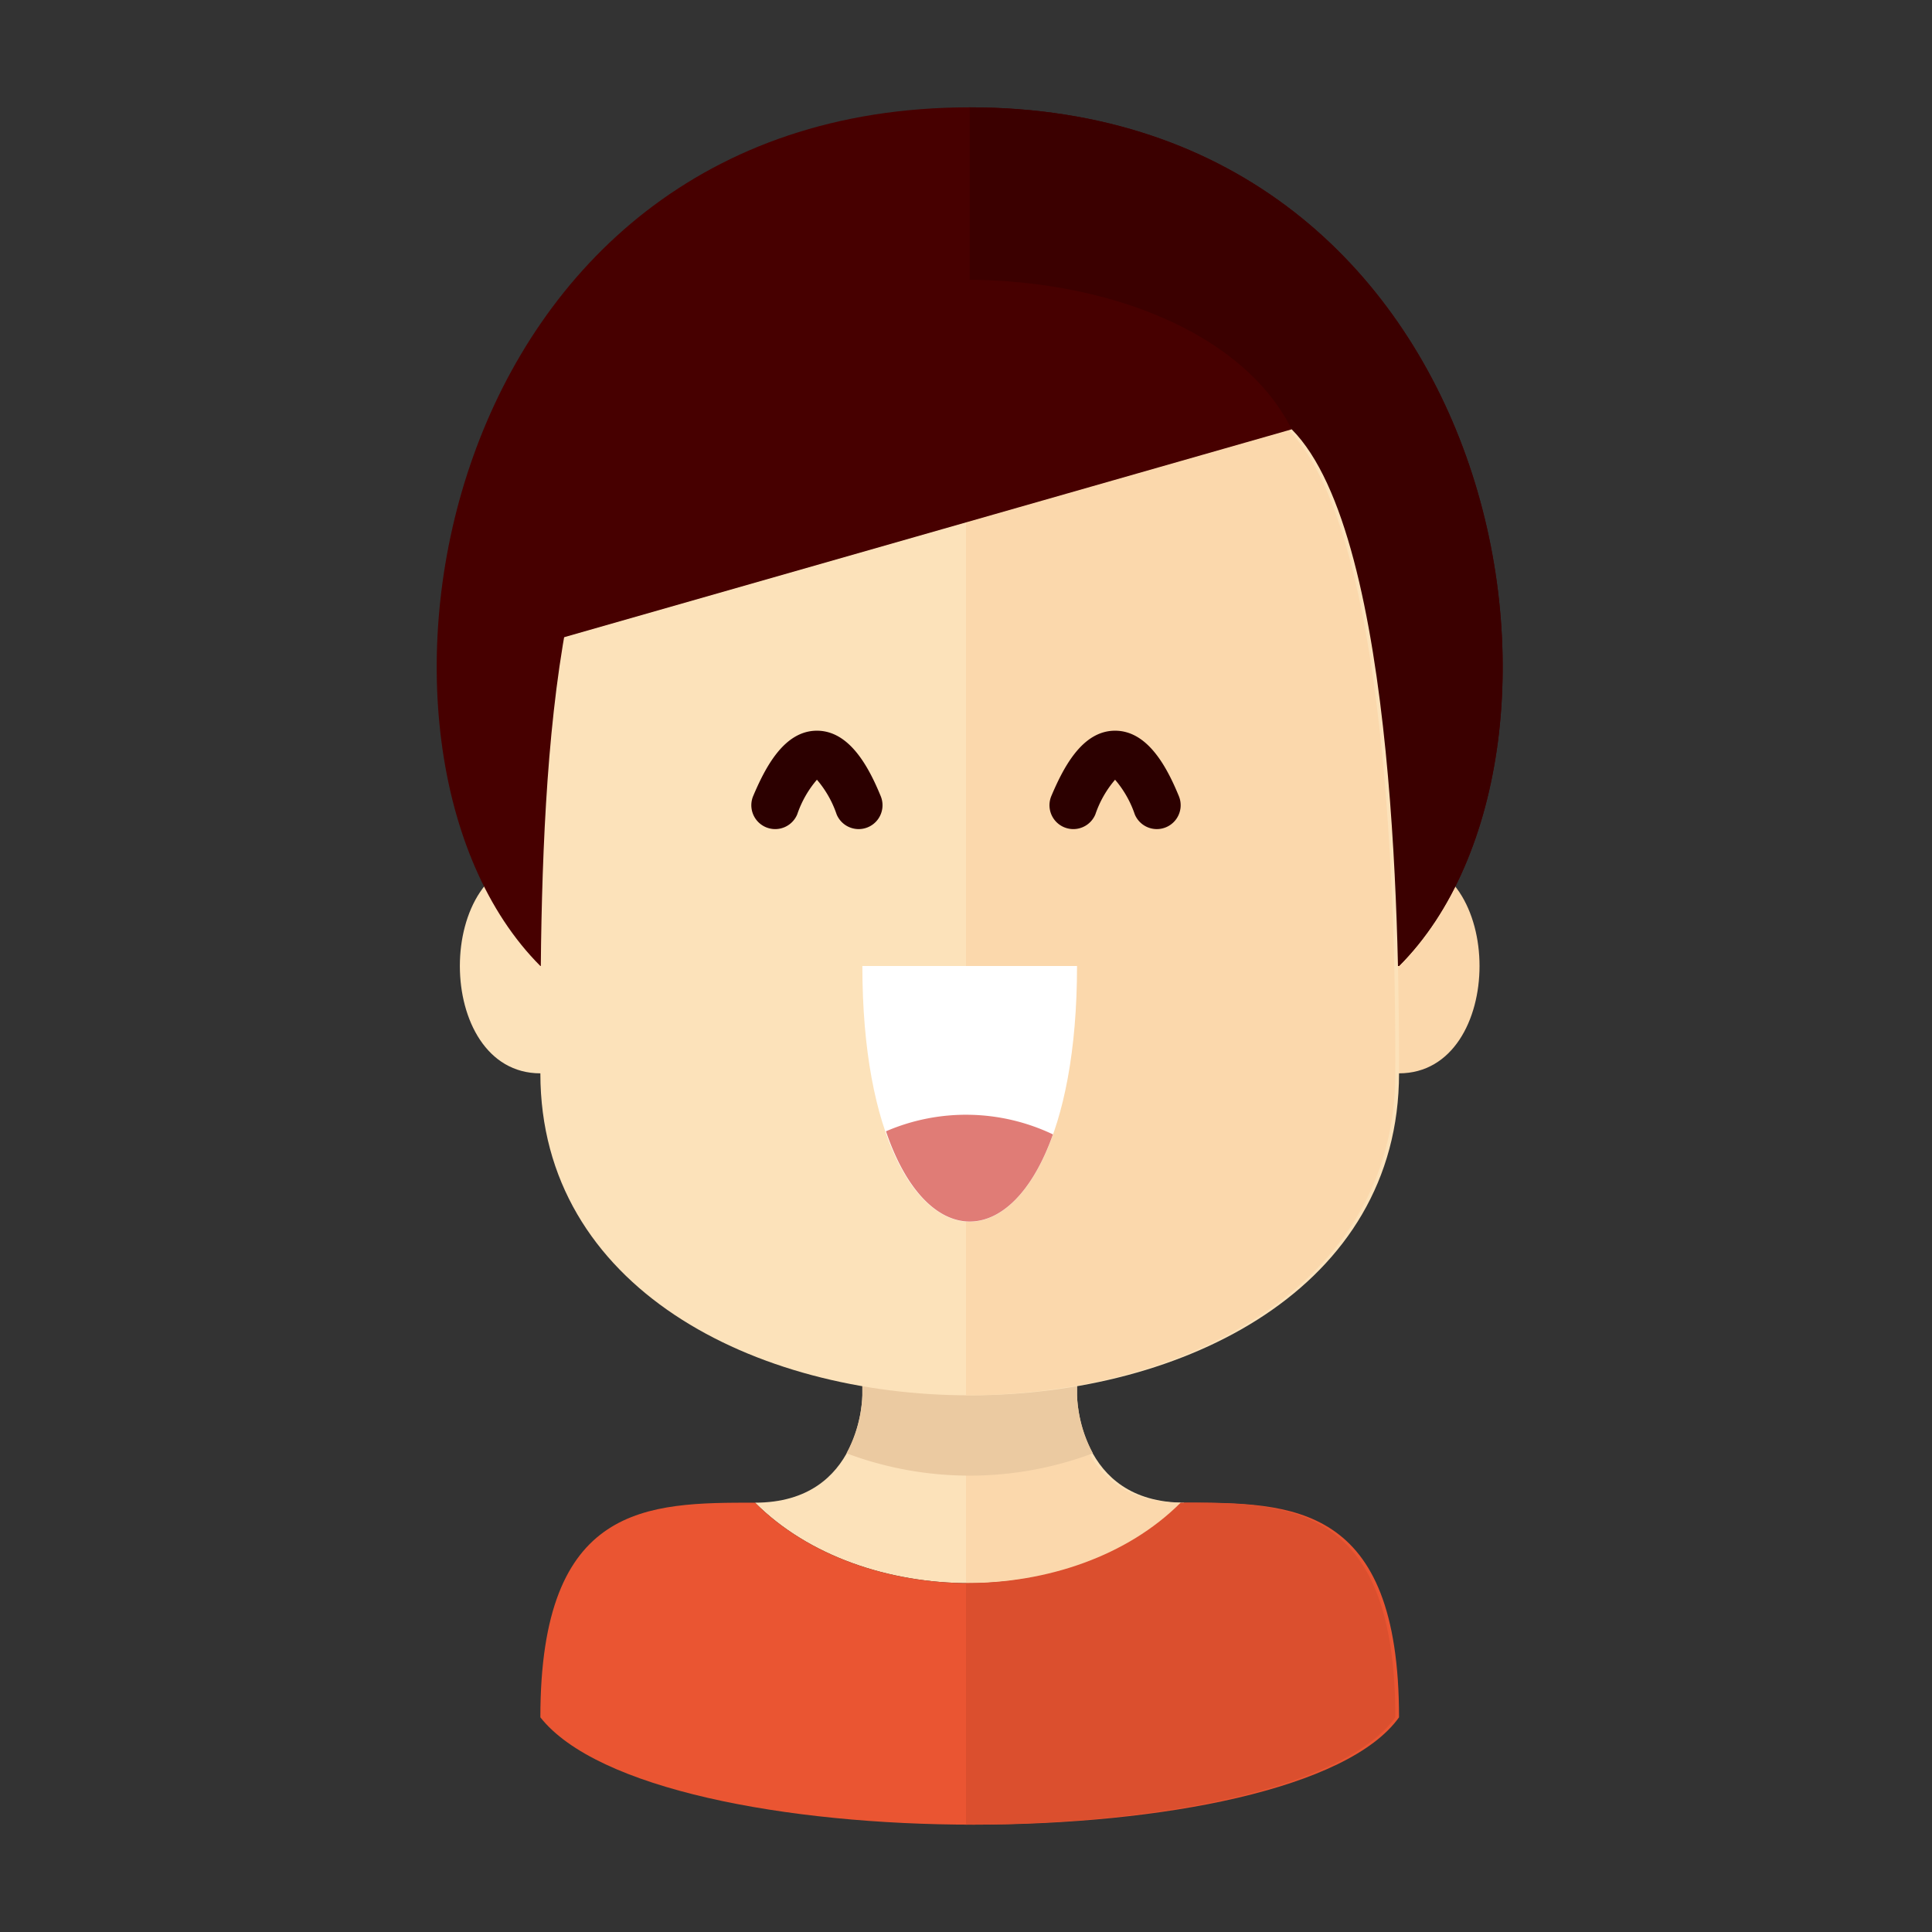
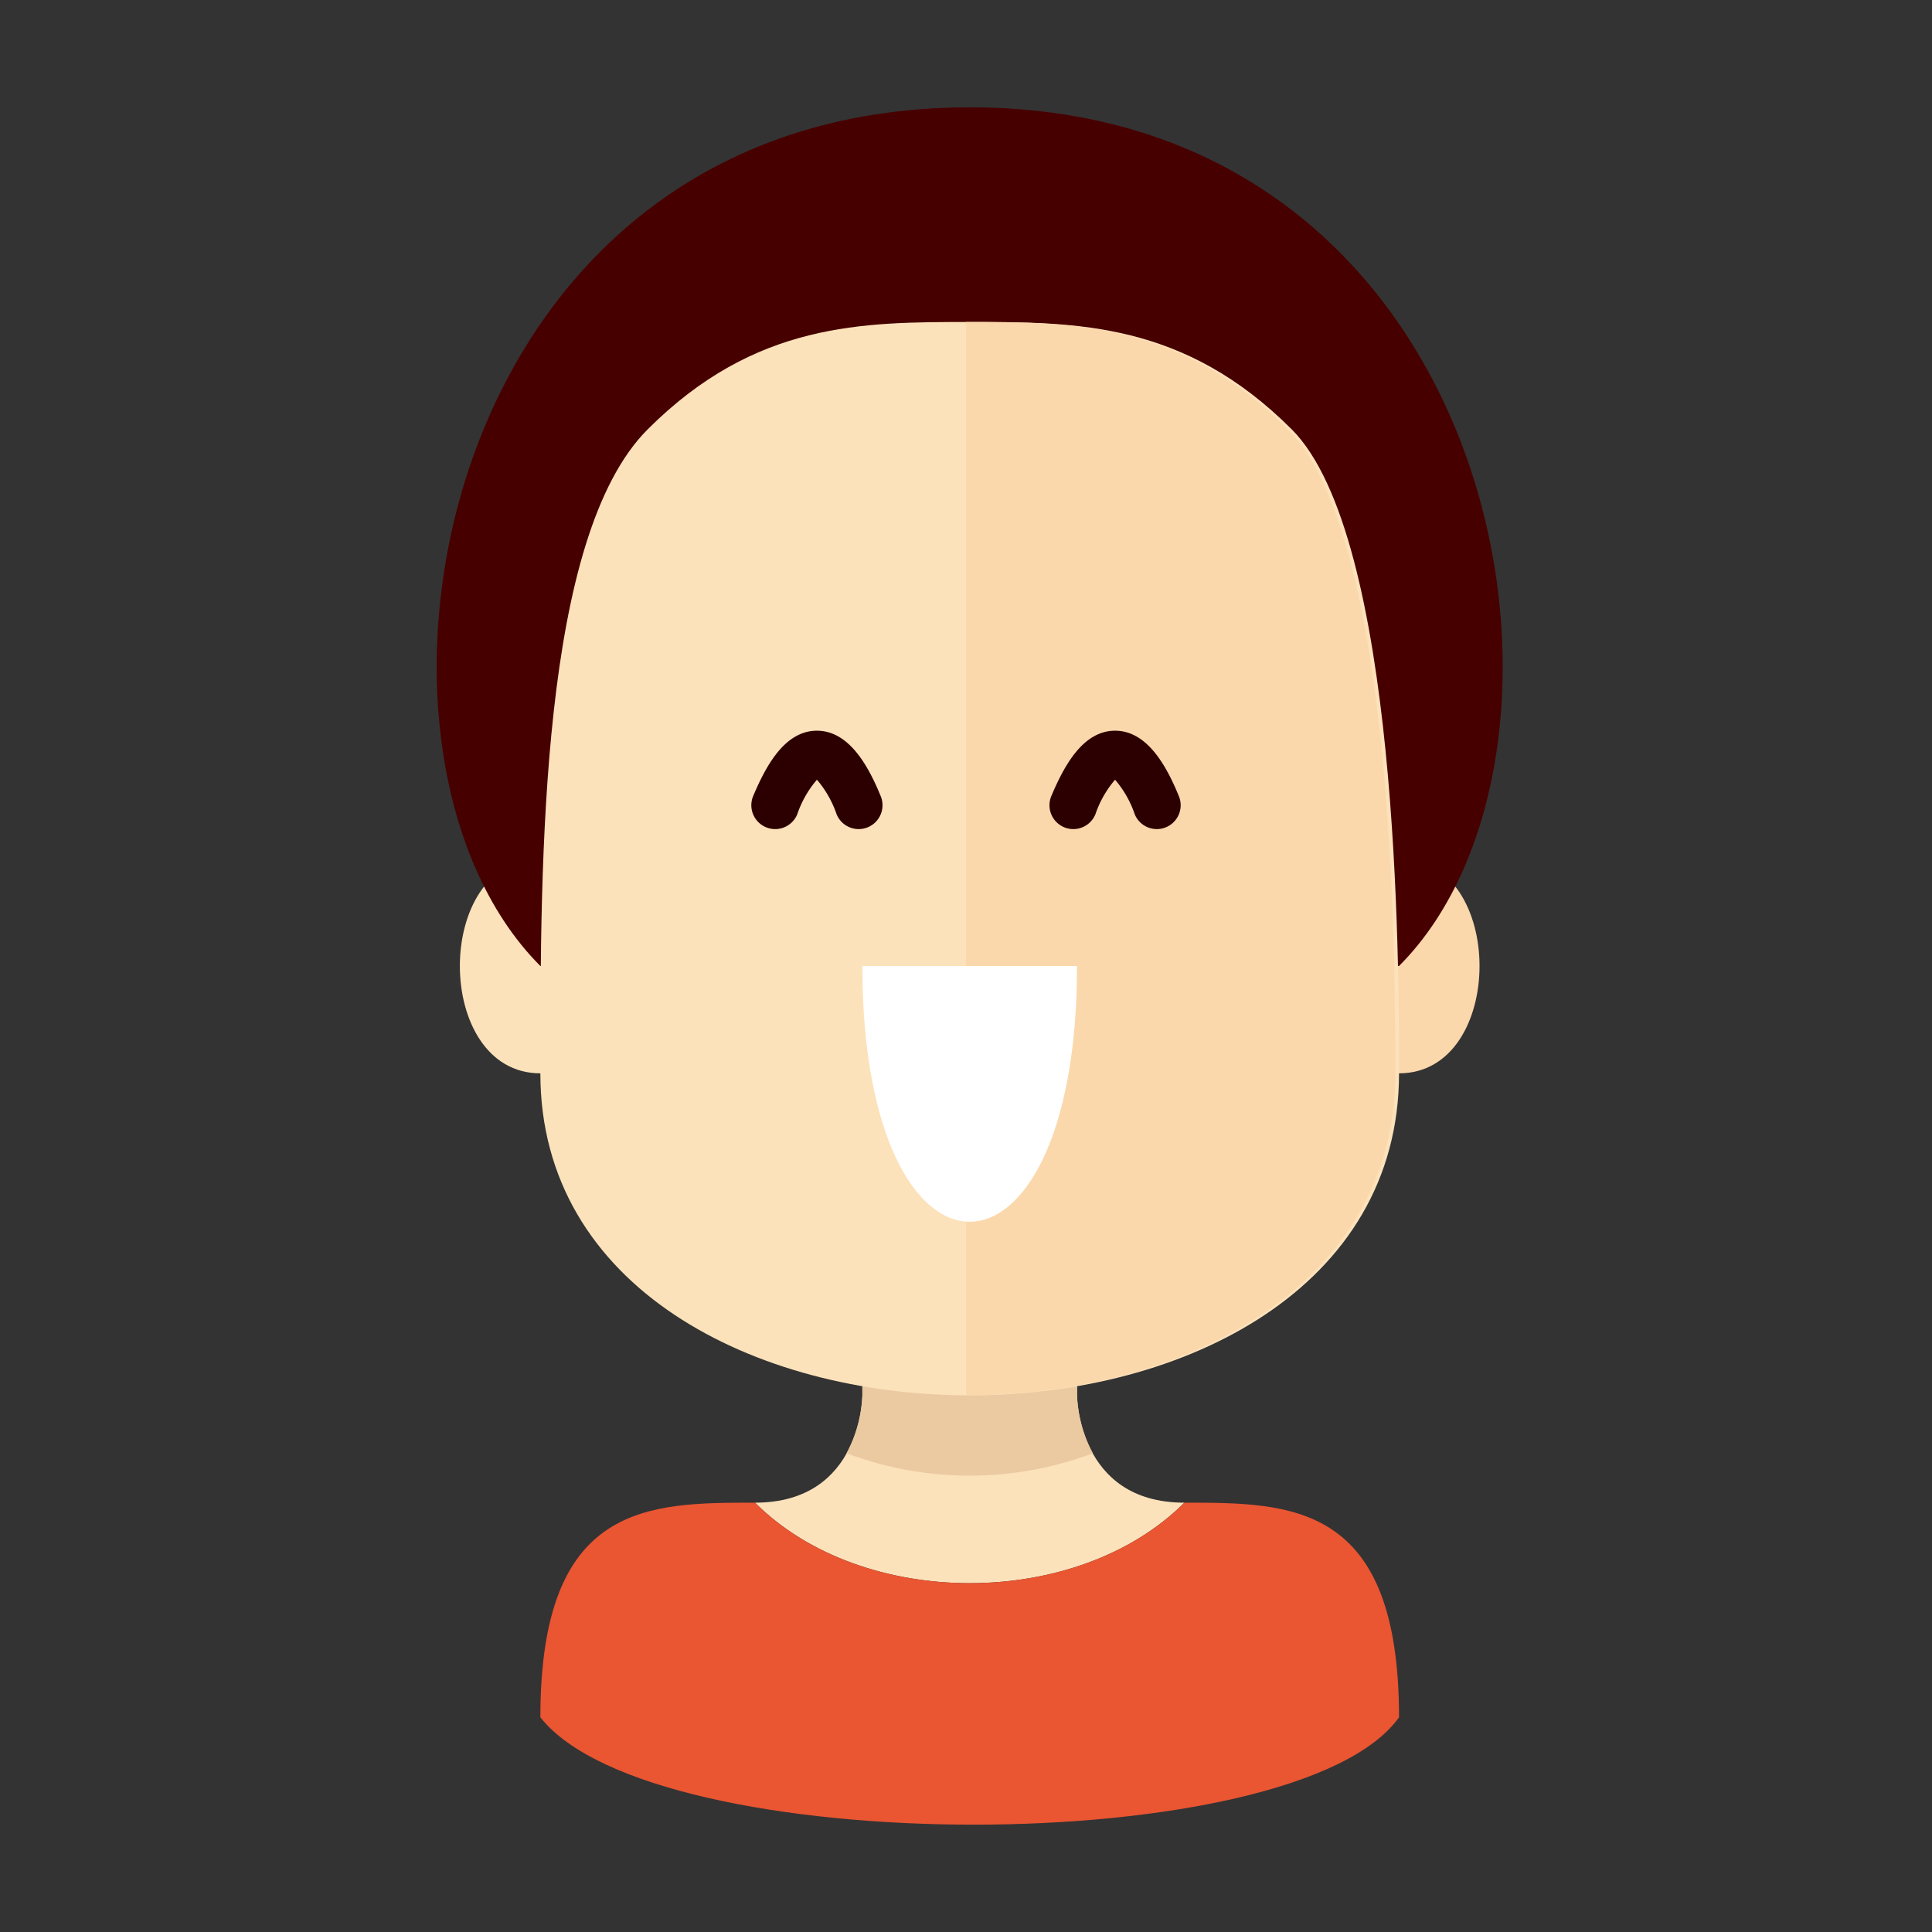
<svg xmlns="http://www.w3.org/2000/svg" viewBox="0 0 162 162">
  <rect x="0" y="0" width="162" height="162" fill="#333333" stroke="none" />
  <defs>
    <style>.cls-1{fill:none;}.cls-2{fill:#fce2ba;}.cls-3{fill:#fbd8ac;}.cls-4{fill:#ebcaa1;}.cls-5{fill:#470000;}.cls-6{fill:#3b0000;}.cls-7{fill:#ea5532;}.cls-8{fill:#db4f2e;}.cls-9{fill:#fff;}.cls-10{fill:#e07c76;}.cls-11{fill:#2c0000;}</style>
  </defs>
  <title>1d</title>
  <g id="レイヤー_2" data-name="レイヤー 2">
    <g id="レイヤー_1-2" data-name="レイヤー 1">
      <circle class="cls-1" cx="81" cy="81" r="81" />
      <path class="cls-2" d="M62.69,117c-9,0-9-9-9-9V99h-18v9s0,9-9,9C35.69,126,53.69,126,62.69,117Z" transform="translate(36.62 9)" />
-       <path class="cls-3" d="M53.38,108V99h-9v24.75c6.75,0,13.5-2.25,18-6.75C53.38,117,53.38,108,53.38,108Z" transform="translate(36.62 9)" />
      <path class="cls-4" d="M34.36,112.86a29.41,29.41,0,0,0,20.66,0A11.27,11.27,0,0,1,53.69,108V99h-18v9A11.27,11.27,0,0,1,34.36,112.86Z" transform="translate(36.62 9)" />
      <path class="cls-3" d="M80.69,63c-9,0-9,18,0,18S89.69,63,80.69,63Z" transform="translate(36.62 9)" />
      <path class="cls-2" d="M8.69,63c-9,0-9,18,0,18S17.69,63,8.69,63Z" transform="translate(36.62 9)" />
      <path class="cls-5" d="M80.69,72c18-18,9-72-36-72s-54,54-36,72Z" transform="translate(36.62 9)" />
-       <path class="cls-6" d="M80.69,72c18-18,9-72-36-72V72Z" transform="translate(36.62 9)" />
      <path class="cls-7" d="M62.69,117c-9,9-27,9-36,0-9,0-18,0-18,18,9.45,12,63.44,12,72,0C80.69,117,71.69,117,62.69,117Z" transform="translate(36.62 9)" />
      <path class="cls-2" d="M44.69,108c-18,0-36-9-36-27s0-45,9-54,18-9,27-9,18,0,27,9,9,45,9,54C80.69,99,62.69,108,44.69,108Z" transform="translate(36.62 9)" />
      <path class="cls-3" d="M80.38,81c0-9,0-45-9-54s-18-9-27-9v90C62.38,108,80.38,99,80.38,81Z" transform="translate(36.62 9)" />
-       <path class="cls-5" d="M71.69,27l-63,18V36C17.69,9,62.69,9,71.69,27Z" transform="translate(36.62 9)" />
-       <path class="cls-8" d="M80.38,135c0-18-9-18-18-18-4.5,4.5-11.25,6.75-18,6.75V144C60.25,144,76.07,141,80.38,135Z" transform="translate(36.62 9)" />
      <path class="cls-9" d="M53.69,72c0,28.59-18,28.59-18,0Z" transform="translate(36.62 9)" />
-       <path class="cls-10" d="M51.67,86.12a16.94,16.94,0,0,0-14-.26C41.05,95.86,48.18,95.95,51.67,86.12Z" transform="translate(36.62 9)" />
      <path class="cls-11" d="M35.38,60.52a2,2,0,0,1-1.85-1.24,8.78,8.78,0,0,0-1.65-2.9,8.78,8.78,0,0,0-1.65,2.9,2,2,0,1,1-3.7-1.52c1-2.36,2.58-5.49,5.35-5.49s4.38,3.13,5.35,5.49a2,2,0,0,1-1.85,2.76Zm-3.33-4.28Zm-.35,0Z" transform="translate(36.62 9)" />
      <path class="cls-11" d="M60.38,60.52a2,2,0,0,1-1.85-1.24,8.78,8.78,0,0,0-1.65-2.9,8.78,8.78,0,0,0-1.65,2.9,2,2,0,1,1-3.7-1.52c1-2.36,2.58-5.49,5.35-5.49s4.38,3.13,5.35,5.49a2,2,0,0,1-1.85,2.76Zm-3.33-4.28Zm-.35,0Z" transform="translate(36.62 9)" />
    </g>
  </g>
</svg>